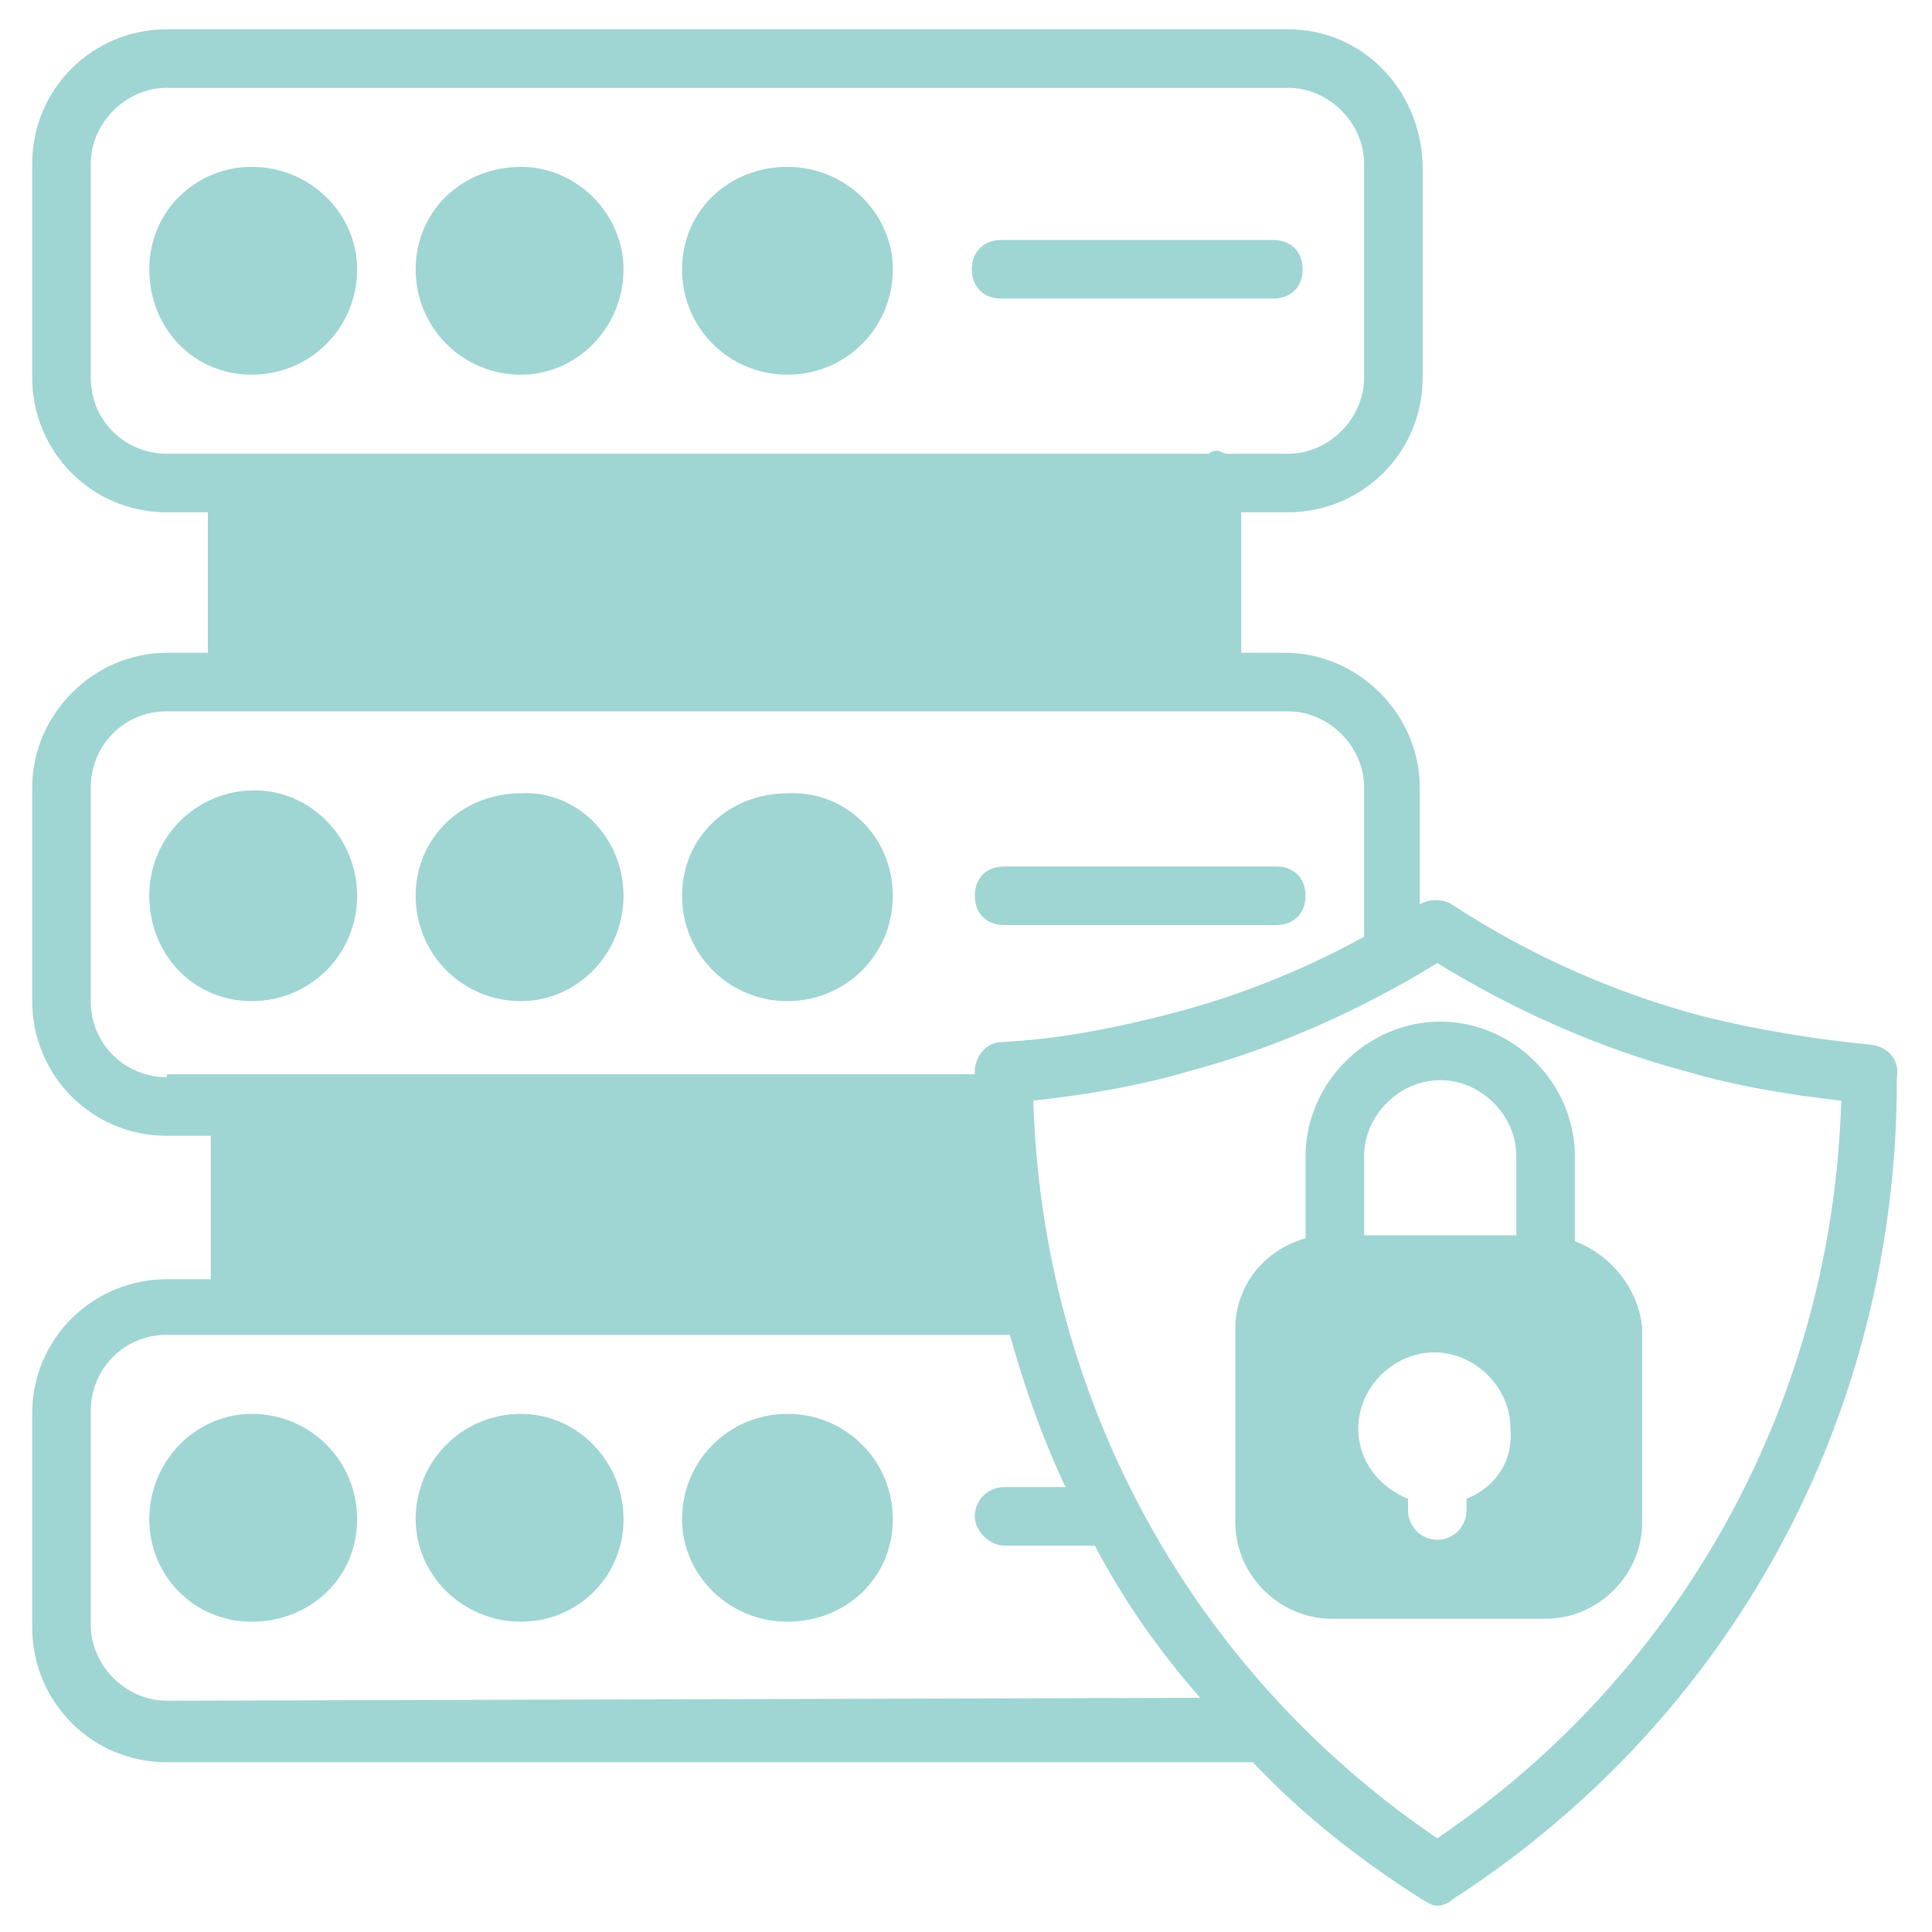
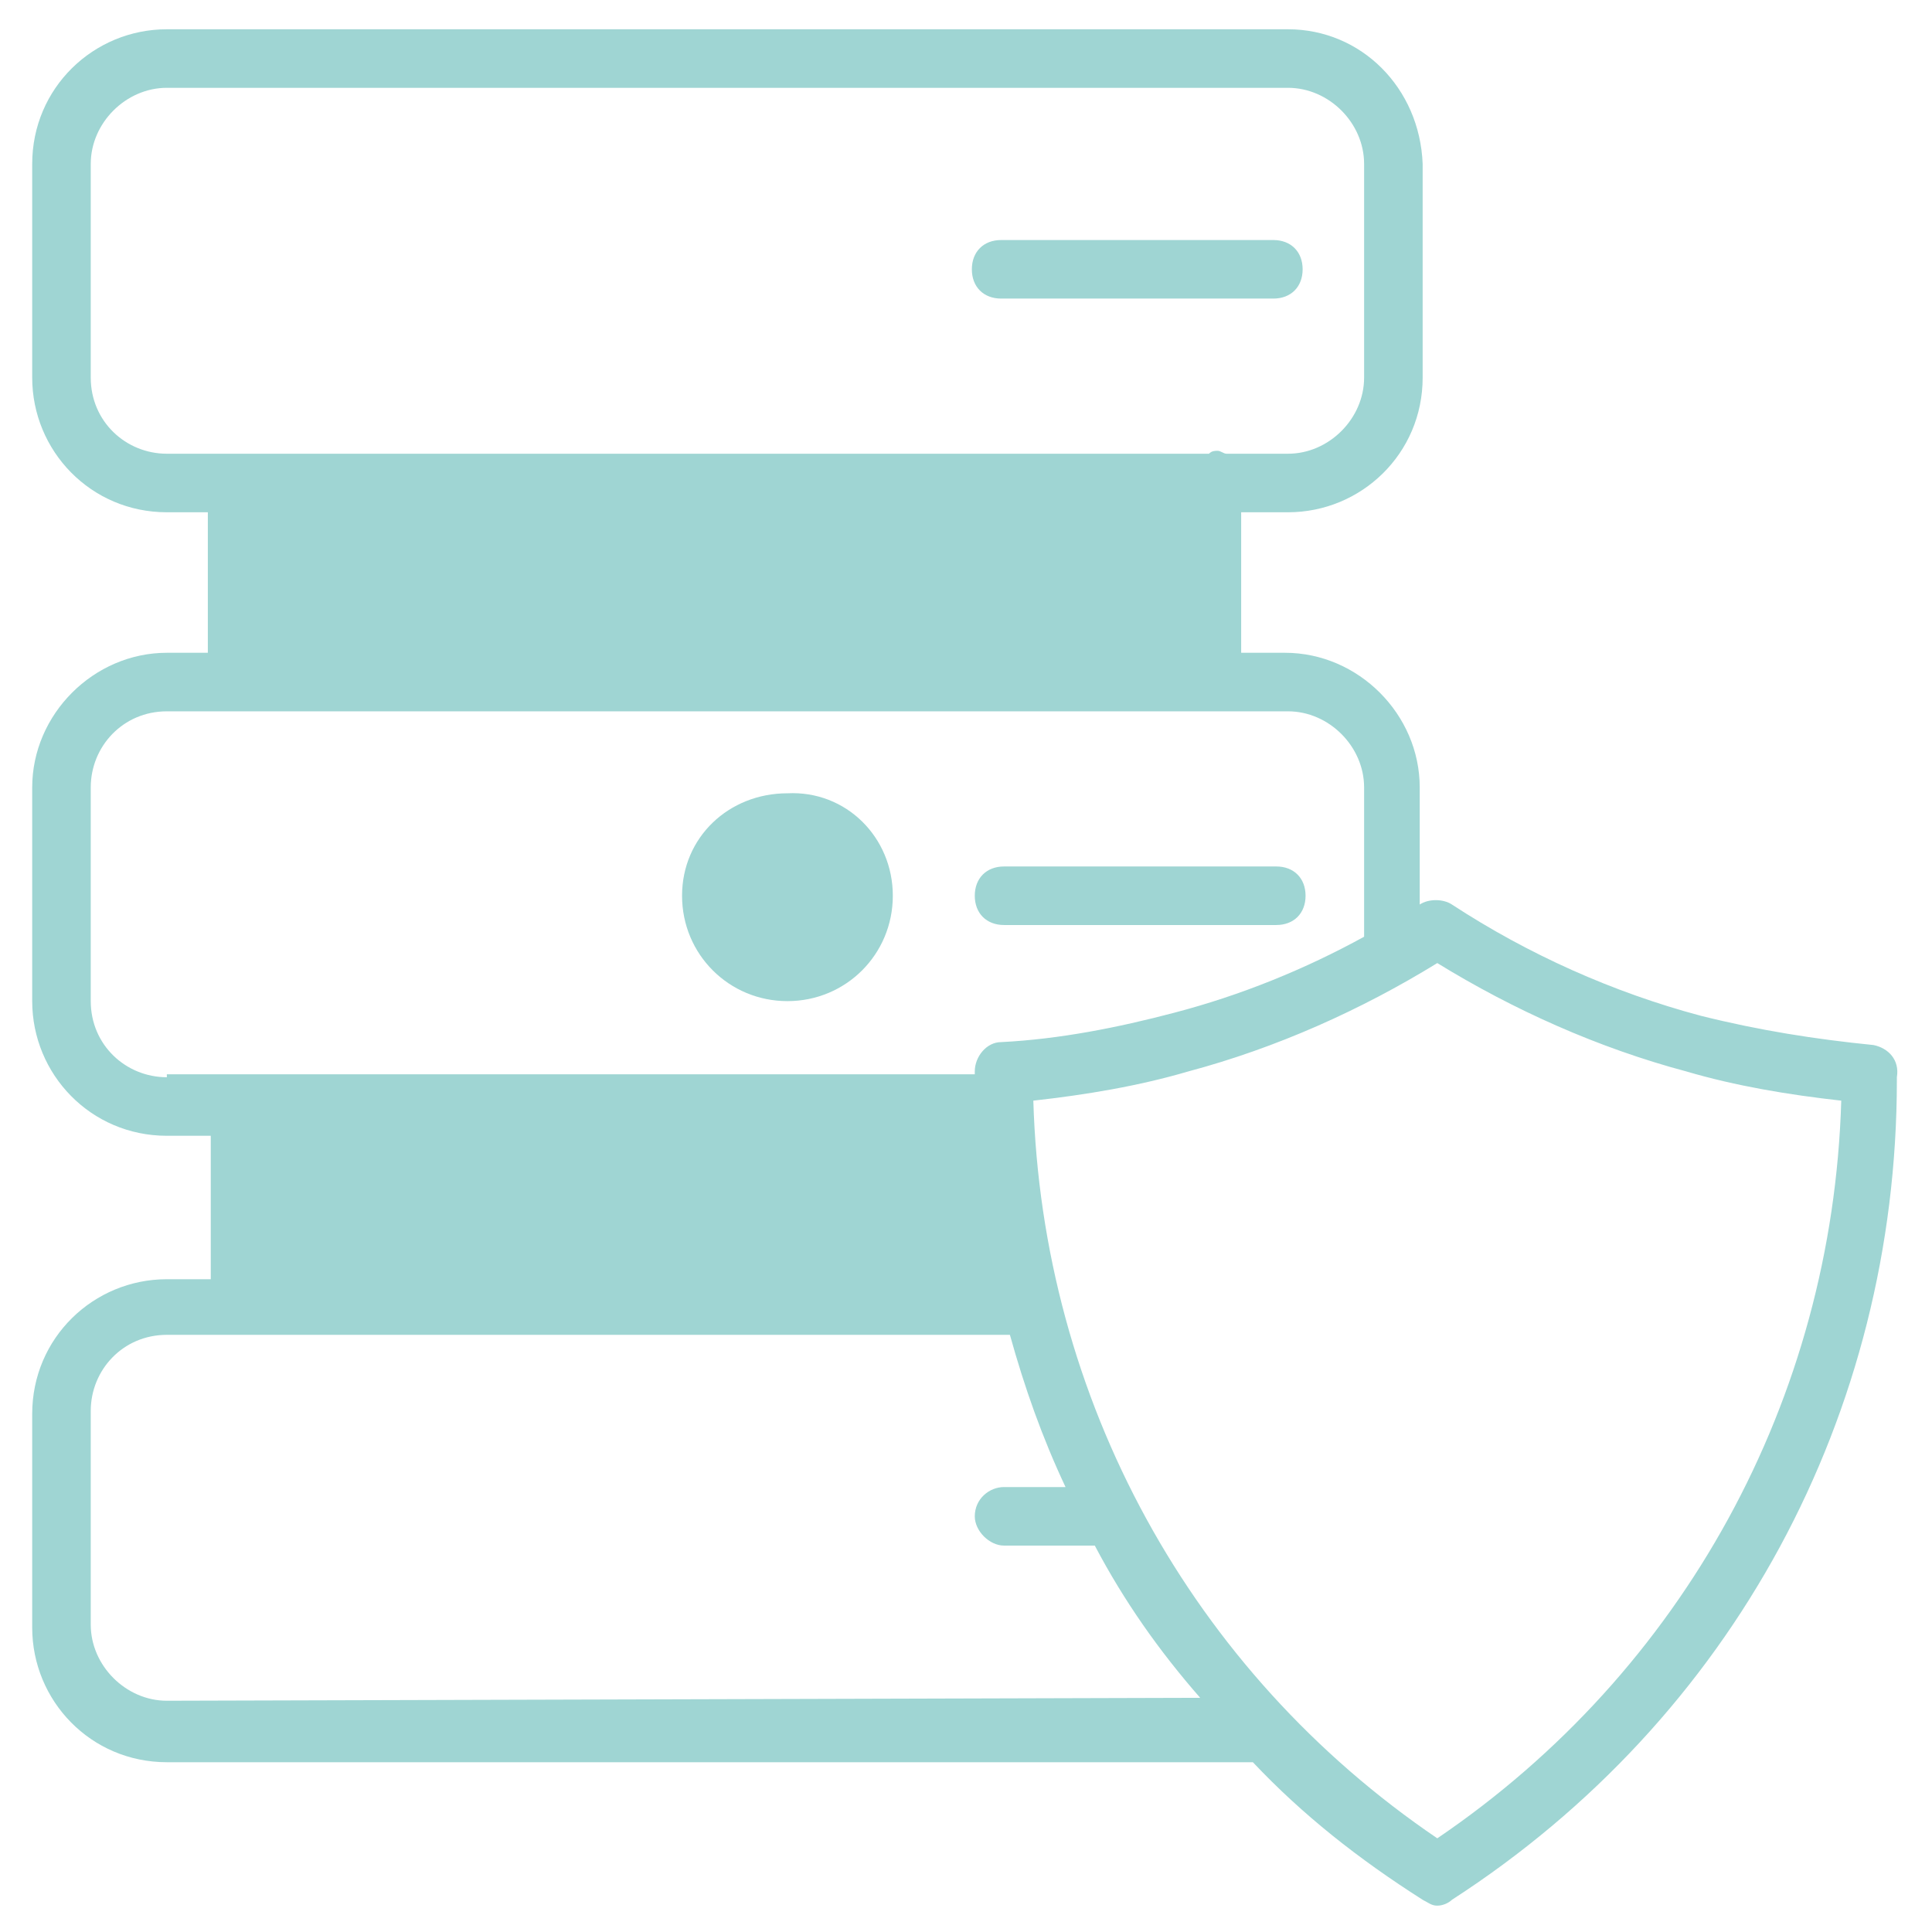
<svg xmlns="http://www.w3.org/2000/svg" version="1.1" width="512" height="512" x="0" y="0" viewBox="0 0 66 66" style="enable-background:new 0 0 512 512" xml:space="preserve" class="">
  <g>
    <path d="M43.5 10.2c.6 0 1-.4 1-1s-.4-1-1-1h-9.3c-.6 0-1 .4-1 1s.4 1 1 1zM30.5 30.6c0 2-1.6 3.6-3.6 3.6s-3.6-1.6-3.6-3.6 1.6-3.5 3.6-3.5c2-.1 3.6 1.5 3.6 3.5zM34.3 31.6h9.3c.6 0 1-.4 1-1s-.4-1-1-1h-9.3c-.6 0-1 .4-1 1s.4 1 1 1z" fill="#9fd5d3" opacity="1" data-original="#000000" class="" />
    <path d="M64 35.7c-2-.2-3.9-.5-5.9-1-3-.8-5.9-2.1-8.5-3.8-.3-.2-.8-.2-1.1 0v-4c0-2.5-2.1-4.6-4.6-4.6h-1.5v-4.8H44c2.5 0 4.6-2 4.6-4.6V5.6C48.5 3 46.5 1 44 1H5.7C3.2 1 1.1 3 1.1 5.6v7.3c0 2.5 2 4.6 4.6 4.6h1.4v4.8H5.7c-2.5 0-4.6 2.1-4.6 4.6v7.3c0 2.5 2 4.6 4.6 4.6h1.5v4.9H5.7c-2.5 0-4.6 2-4.6 4.6v7.3c0 2.5 2 4.6 4.6 4.6h37.1c1.7 1.8 3.6 3.3 5.8 4.7.2.1.3.2.5.2s.4-.1.5-.2c9.6-6.2 15.2-16.6 15.2-28v-.1c.1-.6-.3-1-.8-1.1zM5.7 15.5c-1.4 0-2.6-1.1-2.6-2.6V5.6C3.1 4.2 4.3 3 5.7 3H44c1.4 0 2.6 1.2 2.6 2.6v7.3c0 1.4-1.2 2.6-2.6 2.6h-2.1c-.1 0-.2-.1-.3-.1s-.2 0-.3.1zm0 21.3c-1.4 0-2.6-1.1-2.6-2.6v-7.3c0-1.4 1.1-2.6 2.6-2.6H44c1.4 0 2.6 1.2 2.6 2.6V32c-2 1.1-4.2 2-6.5 2.6-1.9.5-3.9.9-5.9 1-.5 0-.9.5-.9 1v.1H5.7zm0 21.3c-1.4 0-2.6-1.2-2.6-2.6v-7.3c0-1.4 1.1-2.6 2.6-2.6h28.8c.5 1.8 1.1 3.5 1.9 5.2h-2.1c-.5 0-1 .4-1 1 0 .5.5 1 1 1h3.1c1 1.9 2.2 3.6 3.6 5.2zm43.4 4.7c-8.4-5.7-13.5-15-13.8-25.2 1.8-.2 3.6-.5 5.3-1 3-.8 5.9-2.1 8.5-3.7 2.6 1.6 5.5 2.9 8.5 3.7 1.7.5 3.5.8 5.3 1-.3 10.2-5.4 19.5-13.8 25.2z" fill="#9fd5d3" opacity="1" data-original="#000000" class="" />
-     <path d="M12.2 9.2c0 2-1.6 3.6-3.6 3.6s-3.5-1.6-3.5-3.6 1.6-3.5 3.5-3.5c2 0 3.6 1.6 3.6 3.5zM21.3 9.2c0 2-1.6 3.6-3.5 3.6-2 0-3.6-1.6-3.6-3.6s1.6-3.5 3.6-3.5c1.9 0 3.5 1.6 3.5 3.5zM30.5 9.2c0 2-1.6 3.6-3.6 3.6s-3.6-1.6-3.6-3.6 1.6-3.5 3.6-3.5 3.6 1.6 3.6 3.5zM12.2 30.6c0 2-1.6 3.6-3.6 3.6s-3.5-1.6-3.5-3.6S6.7 27 8.7 27c1.9 0 3.5 1.6 3.5 3.6zM21.3 30.6c0 2-1.6 3.6-3.5 3.6-2 0-3.6-1.6-3.6-3.6s1.6-3.5 3.6-3.5c1.9-.1 3.5 1.5 3.5 3.5zM12.2 51.9c0 2-1.6 3.5-3.6 3.5s-3.5-1.6-3.5-3.5c0-2 1.6-3.6 3.5-3.6 2 0 3.6 1.6 3.6 3.6zM21.3 51.9c0 2-1.6 3.5-3.5 3.5-2 0-3.6-1.6-3.6-3.5 0-2 1.6-3.6 3.6-3.6 1.9 0 3.5 1.6 3.5 3.6zM30.5 51.9c0 2-1.6 3.5-3.6 3.5s-3.6-1.6-3.6-3.5c0-2 1.6-3.6 3.6-3.6s3.6 1.6 3.6 3.6zM53.8 42.4v-2.9c0-2.5-2.1-4.6-4.6-4.6s-4.6 2.1-4.6 4.6v2.8c-1.4.4-2.4 1.6-2.4 3.1V52c0 1.8 1.5 3.3 3.3 3.3h7.3c1.8 0 3.3-1.5 3.3-3.3v-6.6c-.1-1.3-1-2.5-2.3-3zm-3.7 8.8v.4c0 .5-.4 1-1 1s-1-.5-1-1v-.4c-1-.4-1.7-1.3-1.7-2.4 0-1.4 1.2-2.6 2.6-2.6s2.6 1.2 2.6 2.6c.1 1.1-.5 2-1.5 2.4zm1.7-9h-5.2v-2.7c0-1.4 1.2-2.6 2.6-2.6s2.6 1.2 2.6 2.6z" fill="#9fd5d3" opacity="1" data-original="#000000" class="" />
  </g>
</svg>